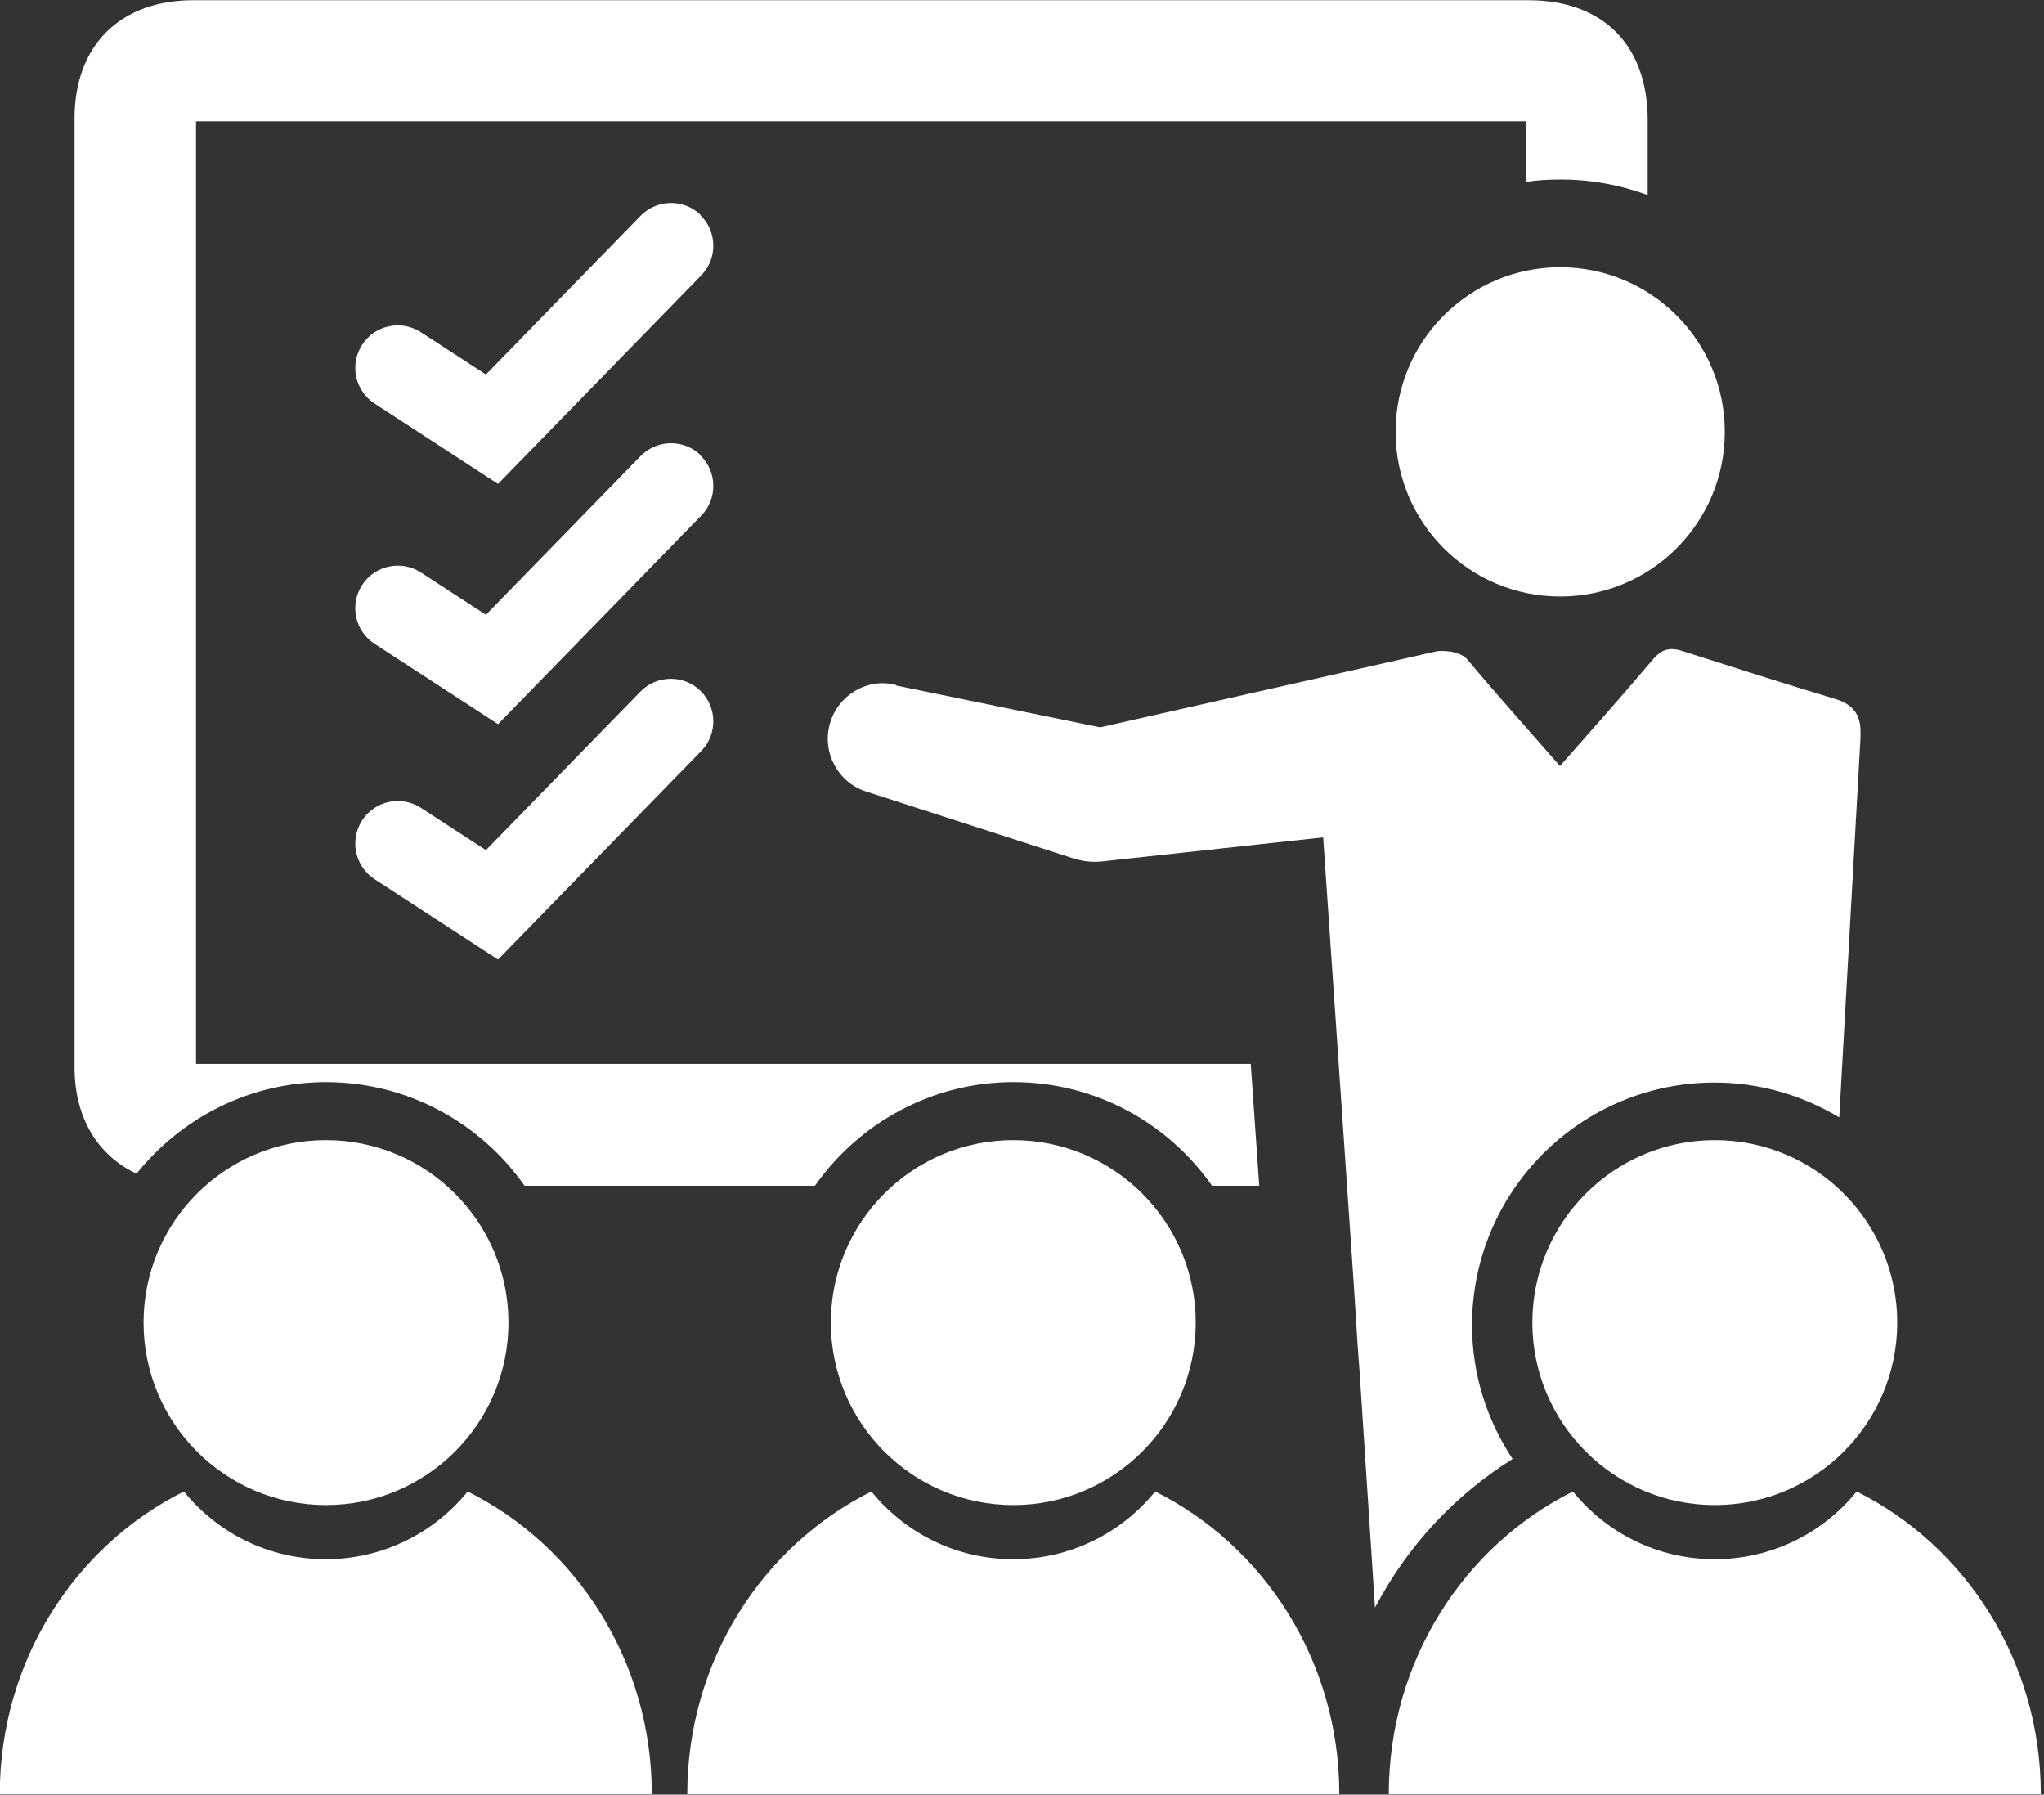
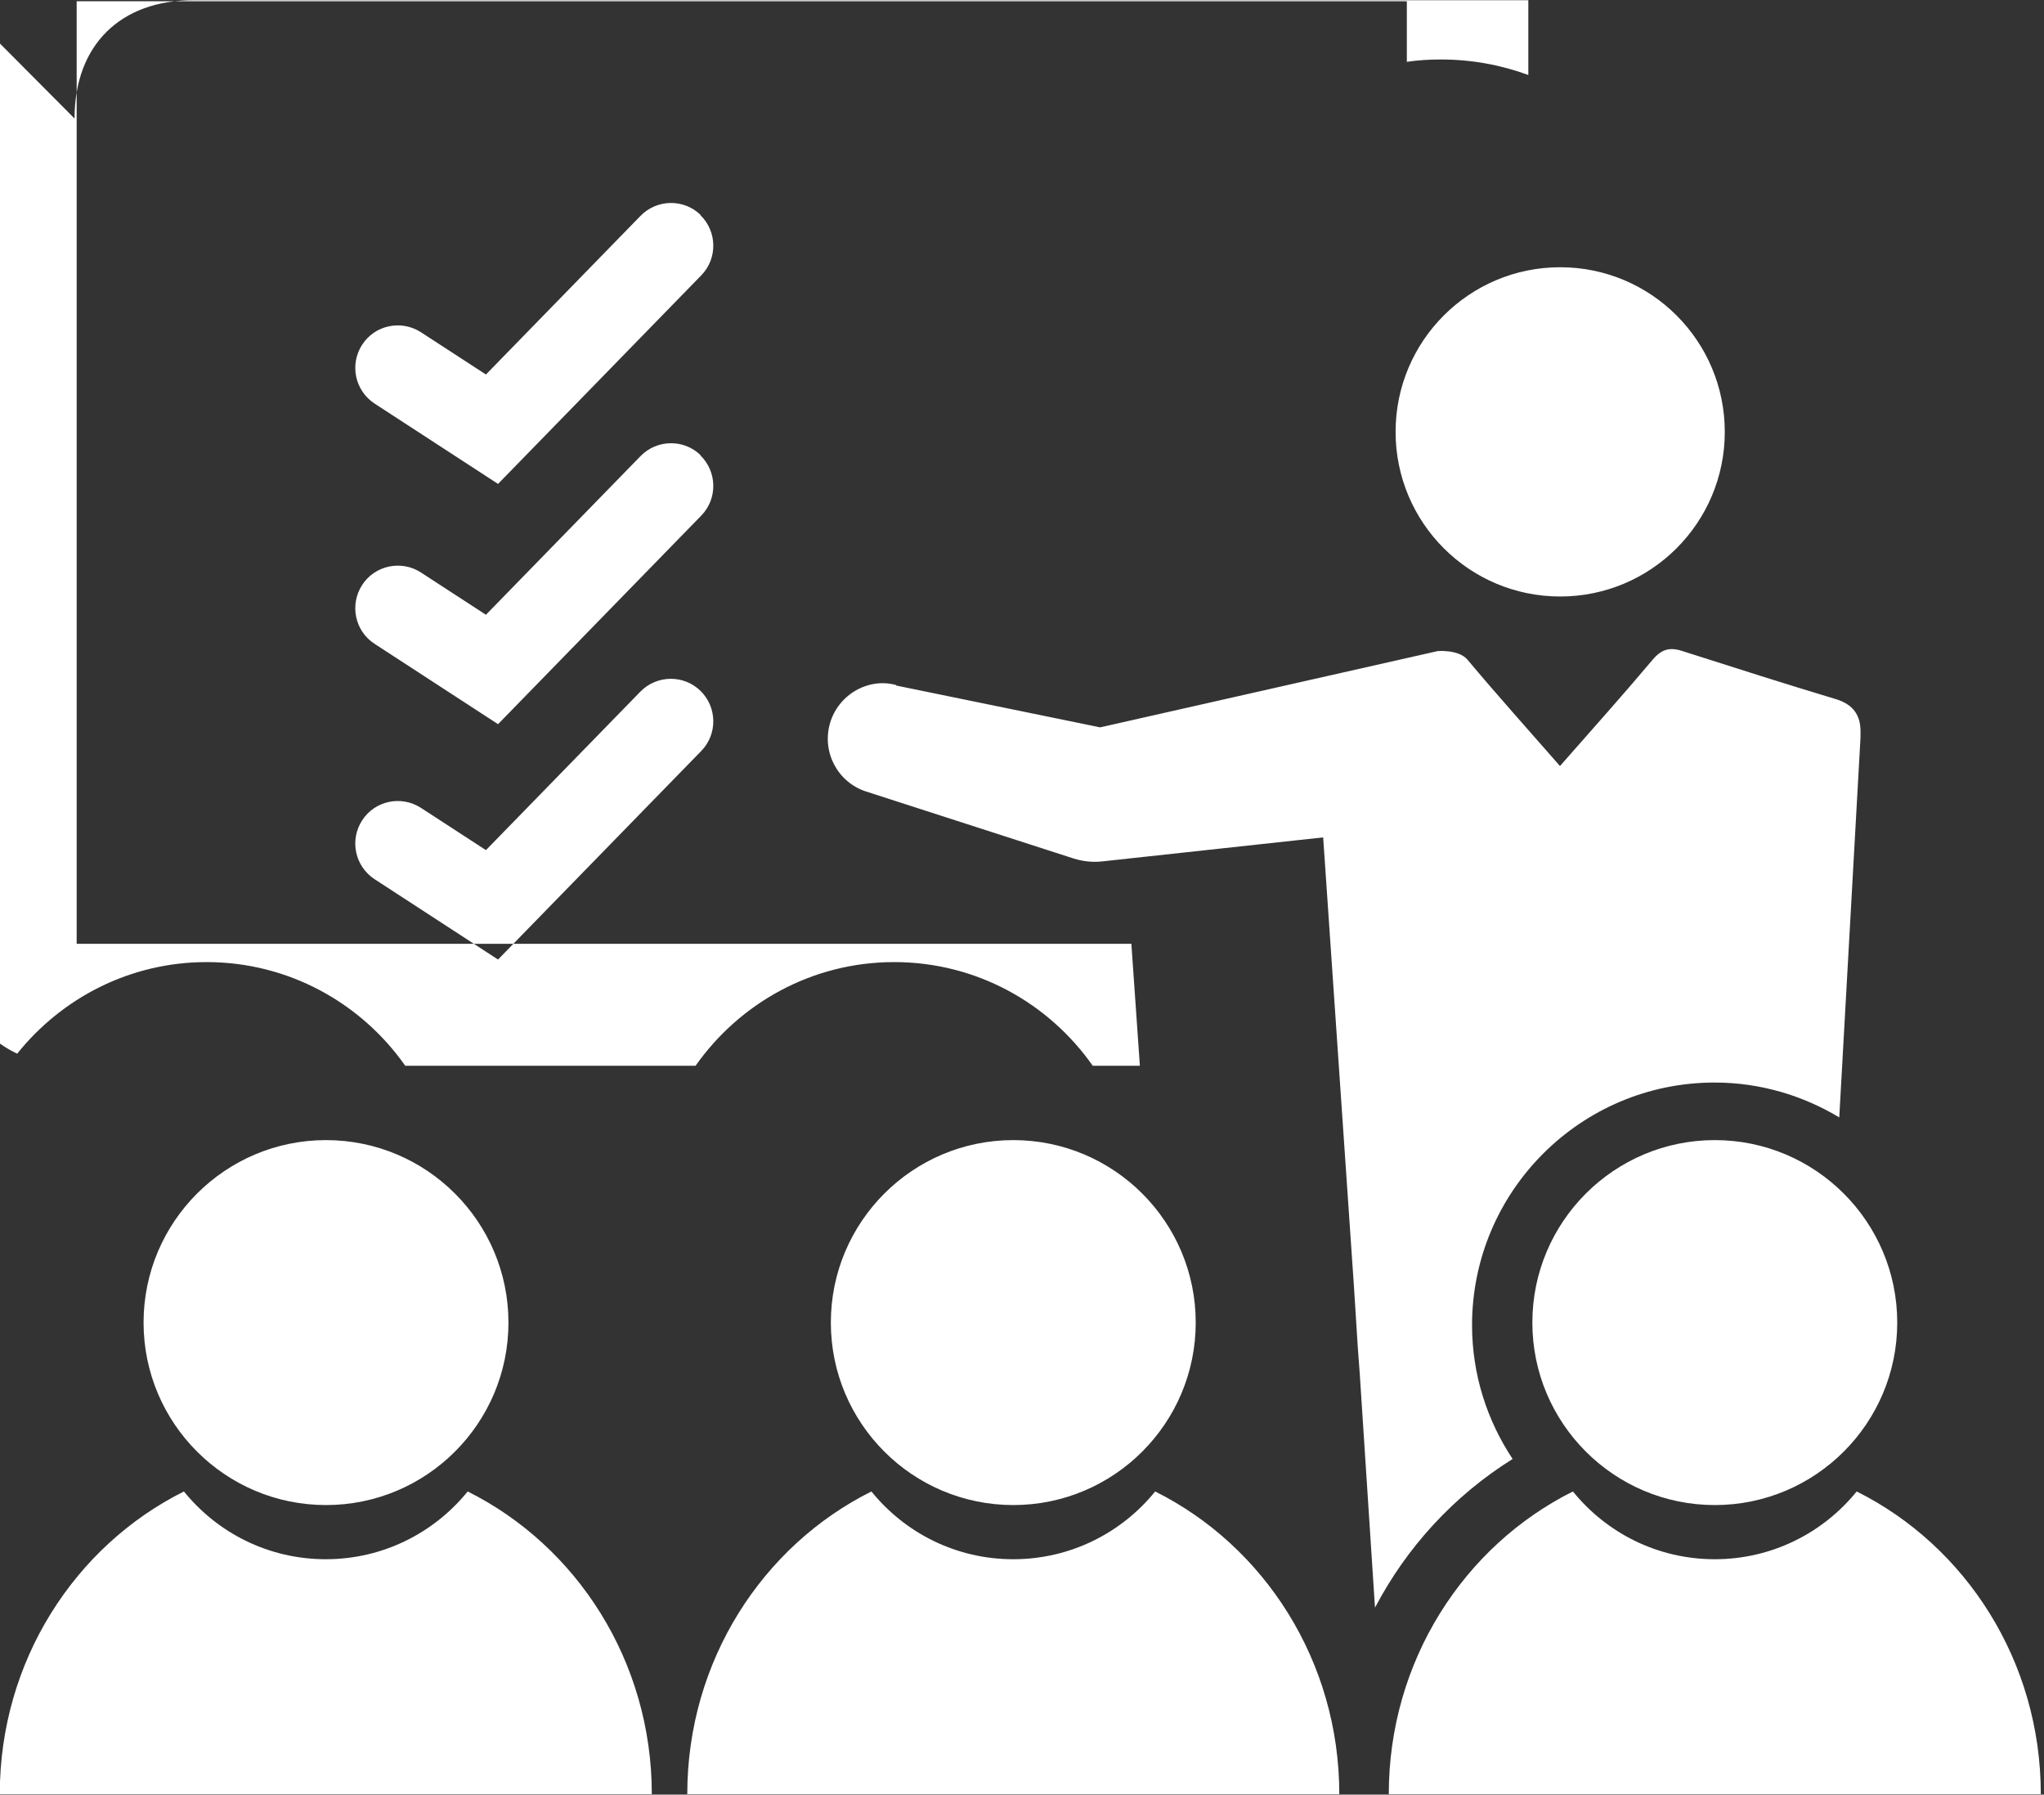
<svg xmlns="http://www.w3.org/2000/svg" width="100%" height="100%" viewBox="0 0 401 352" version="1.1" xml:space="preserve" style="fill-rule:evenodd;clip-rule:evenodd;stroke-linejoin:round;stroke-miterlimit:2;">
  <rect x="0" y="0" width="401" height="352" fill="#333333" stroke="none" />
-   <path id="Layer_1-2" d="M273.792,84.708c-0,-17.833 14.458,-32.291 32.291,-32.291c17.834,-0 32.292,14.458 32.292,32.291c0,17.834 -14.458,32.292 -32.292,32.292c-17.833,0 -32.291,-14.458 -32.291,-32.292Zm-97.959,49.667l-0.041,0.083l40.041,8.209l66.209,-14.959c-0,0 4.125,-0.375 5.875,1.709c5.791,6.916 11.791,13.583 18.125,20.833c6.375,-7.25 12.375,-13.958 18.166,-20.833c1.75,-2.084 3.375,-2.542 5.875,-1.709c10.042,3.209 20.084,6.417 30.209,9.459c3.25,1.041 4.708,3.083 4.708,6.25l0,1.25l-4.167,74.5c-7.166,-4.292 -15.5,-6.834 -24.458,-6.834c-26.25,0 -47.583,21.334 -47.583,47.584c-0,9.708 2.958,18.708 7.958,26.25c-11.583,7.25 -20.792,17.333 -27,29.166l-3,-46.041l-0.375,-5.042l-0.75,-11.875l-6.042,-88.125l-43.333,4.708c-1.917,0.209 -3.833,0 -5.667,-0.583l-40.666,-13.125c-5.542,-1.792 -8.667,-7.625 -7.125,-13.25c1.583,-5.75 7.583,-9.167 13.041,-7.625Zm-161.208,-111.125c-0,-14.375 8.958,-23.25 23.417,-23.208l261.791,-0c14.667,-0 23.417,8.791 23.417,23.541l-0,14.667c-5.333,-1.958 -11.083,-3.042 -17.125,-3.042c-2.292,0 -4.5,0.125 -6.708,0.459l-0,-11.875l-260.959,-0l0,184.875l206.917,-0l1.667,23.916l-9.25,0c-8.625,-12.291 -22.834,-20.333 -38.959,-20.333c-16.125,-0 -30.333,8.083 -38.958,20.333l-56.958,0c-8.625,-12.291 -22.875,-20.333 -38.959,-20.333c-15.041,-0 -28.416,7.042 -37.166,17.958c-7.584,-3.541 -12.167,-10.916 -12.167,-20.875l-0,-186.083Zm49.333,200.375c19.754,-0 35.792,16.038 35.792,35.792c-0,19.754 -16.038,35.791 -35.792,35.791c-19.754,0 -35.791,-16.037 -35.791,-35.791c-0,-19.754 16.037,-35.792 35.791,-35.792Zm63.917,128.292l-127.917,-0c0,-26.125 14.75,-48.709 36.125,-59.375c6.584,8.125 16.584,13.291 27.834,13.291c11.25,0 21.291,-5.208 27.833,-13.291c21.375,10.666 36.125,33.25 36.125,59.375Zm70.917,-128.292c19.754,0 35.791,16.038 35.791,35.792c0,19.754 -16.037,35.791 -35.791,35.791c-19.754,0 -35.792,-16.037 -35.792,-35.791c-0,-19.754 16.038,-35.792 35.792,-35.792Zm63.958,128.292l-127.917,-0c0,-26.125 14.75,-48.709 36.125,-59.375c6.584,8.125 16.584,13.291 27.834,13.291c11.25,0 21.291,-5.208 27.833,-13.291c21.375,10.666 36.125,33.25 36.125,59.375Zm73.667,-128.292c19.754,0 35.791,16.038 35.791,35.792c0,19.754 -16.037,35.791 -35.791,35.791c-19.754,0 -35.792,-16.037 -35.792,-35.791c-0,-19.754 16.038,-35.792 35.792,-35.792Zm63.958,128.292l-127.917,-0c0,-26.125 14.75,-48.709 36.125,-59.375c6.584,8.125 16.584,13.291 27.834,13.291c11.25,0 21.291,-5.208 27.833,-13.291c21.375,10.666 36.125,33.25 36.125,59.375Zm-262.917,-309.75l-0.041,0.041c3.291,3.209 3.375,8.5 0.166,11.792l-39.875,40.917l-24.208,-15.75c-3.875,-2.542 -4.958,-7.667 -2.458,-11.542c2.5,-3.875 7.666,-4.958 11.541,-2.458l12.75,8.291l30.334,-31.125c3.208,-3.291 8.5,-3.375 11.791,-0.166Zm0,47.125l-0.041,0.041c3.291,3.209 3.375,8.5 0.166,11.792l-39.875,40.917l-24.208,-15.75c-3.875,-2.5 -4.958,-7.667 -2.458,-11.542c2.5,-3.875 7.708,-4.958 11.541,-2.458l12.75,8.291l30.334,-31.125c3.208,-3.291 8.5,-3.375 11.791,-0.166Zm-11.833,46.375l0.041,-0.042c3.213,-3.25 8.473,-3.32 11.751,-0.125c3.291,3.208 3.375,8.5 0.166,11.792l-39.875,40.916l-24.208,-15.75c-3.875,-2.541 -4.958,-7.666 -2.458,-11.541c2.5,-3.875 7.666,-4.959 11.541,-2.459l12.75,8.292l30.292,-31.083Z" style="fill:#fff;" />
+   <path id="Layer_1-2" d="M273.792,84.708c-0,-17.833 14.458,-32.291 32.291,-32.291c17.834,-0 32.292,14.458 32.292,32.291c0,17.834 -14.458,32.292 -32.292,32.292c-17.833,0 -32.291,-14.458 -32.291,-32.292Zm-97.959,49.667l-0.041,0.083l40.041,8.209l66.209,-14.959c-0,0 4.125,-0.375 5.875,1.709c5.791,6.916 11.791,13.583 18.125,20.833c6.375,-7.25 12.375,-13.958 18.166,-20.833c1.75,-2.084 3.375,-2.542 5.875,-1.709c10.042,3.209 20.084,6.417 30.209,9.459c3.25,1.041 4.708,3.083 4.708,6.25l0,1.25l-4.167,74.5c-7.166,-4.292 -15.5,-6.834 -24.458,-6.834c-26.25,0 -47.583,21.334 -47.583,47.584c-0,9.708 2.958,18.708 7.958,26.25c-11.583,7.25 -20.792,17.333 -27,29.166l-3,-46.041l-0.375,-5.042l-0.75,-11.875l-6.042,-88.125l-43.333,4.708c-1.917,0.209 -3.833,0 -5.667,-0.583l-40.666,-13.125c-5.542,-1.792 -8.667,-7.625 -7.125,-13.25c1.583,-5.75 7.583,-9.167 13.041,-7.625Zm-161.208,-111.125c-0,-14.375 8.958,-23.25 23.417,-23.208l261.791,-0l-0,14.667c-5.333,-1.958 -11.083,-3.042 -17.125,-3.042c-2.292,0 -4.5,0.125 -6.708,0.459l-0,-11.875l-260.959,-0l0,184.875l206.917,-0l1.667,23.916l-9.25,0c-8.625,-12.291 -22.834,-20.333 -38.959,-20.333c-16.125,-0 -30.333,8.083 -38.958,20.333l-56.958,0c-8.625,-12.291 -22.875,-20.333 -38.959,-20.333c-15.041,-0 -28.416,7.042 -37.166,17.958c-7.584,-3.541 -12.167,-10.916 -12.167,-20.875l-0,-186.083Zm49.333,200.375c19.754,-0 35.792,16.038 35.792,35.792c-0,19.754 -16.038,35.791 -35.792,35.791c-19.754,0 -35.791,-16.037 -35.791,-35.791c-0,-19.754 16.037,-35.792 35.791,-35.792Zm63.917,128.292l-127.917,-0c0,-26.125 14.75,-48.709 36.125,-59.375c6.584,8.125 16.584,13.291 27.834,13.291c11.25,0 21.291,-5.208 27.833,-13.291c21.375,10.666 36.125,33.25 36.125,59.375Zm70.917,-128.292c19.754,0 35.791,16.038 35.791,35.792c0,19.754 -16.037,35.791 -35.791,35.791c-19.754,0 -35.792,-16.037 -35.792,-35.791c-0,-19.754 16.038,-35.792 35.792,-35.792Zm63.958,128.292l-127.917,-0c0,-26.125 14.75,-48.709 36.125,-59.375c6.584,8.125 16.584,13.291 27.834,13.291c11.25,0 21.291,-5.208 27.833,-13.291c21.375,10.666 36.125,33.25 36.125,59.375Zm73.667,-128.292c19.754,0 35.791,16.038 35.791,35.792c0,19.754 -16.037,35.791 -35.791,35.791c-19.754,0 -35.792,-16.037 -35.792,-35.791c-0,-19.754 16.038,-35.792 35.792,-35.792Zm63.958,128.292l-127.917,-0c0,-26.125 14.75,-48.709 36.125,-59.375c6.584,8.125 16.584,13.291 27.834,13.291c11.25,0 21.291,-5.208 27.833,-13.291c21.375,10.666 36.125,33.25 36.125,59.375Zm-262.917,-309.75l-0.041,0.041c3.291,3.209 3.375,8.5 0.166,11.792l-39.875,40.917l-24.208,-15.75c-3.875,-2.542 -4.958,-7.667 -2.458,-11.542c2.5,-3.875 7.666,-4.958 11.541,-2.458l12.75,8.291l30.334,-31.125c3.208,-3.291 8.5,-3.375 11.791,-0.166Zm0,47.125l-0.041,0.041c3.291,3.209 3.375,8.5 0.166,11.792l-39.875,40.917l-24.208,-15.75c-3.875,-2.5 -4.958,-7.667 -2.458,-11.542c2.5,-3.875 7.708,-4.958 11.541,-2.458l12.75,8.291l30.334,-31.125c3.208,-3.291 8.5,-3.375 11.791,-0.166Zm-11.833,46.375l0.041,-0.042c3.213,-3.25 8.473,-3.32 11.751,-0.125c3.291,3.208 3.375,8.5 0.166,11.792l-39.875,40.916l-24.208,-15.75c-3.875,-2.541 -4.958,-7.666 -2.458,-11.541c2.5,-3.875 7.666,-4.959 11.541,-2.459l12.75,8.292l30.292,-31.083Z" style="fill:#fff;" />
</svg>